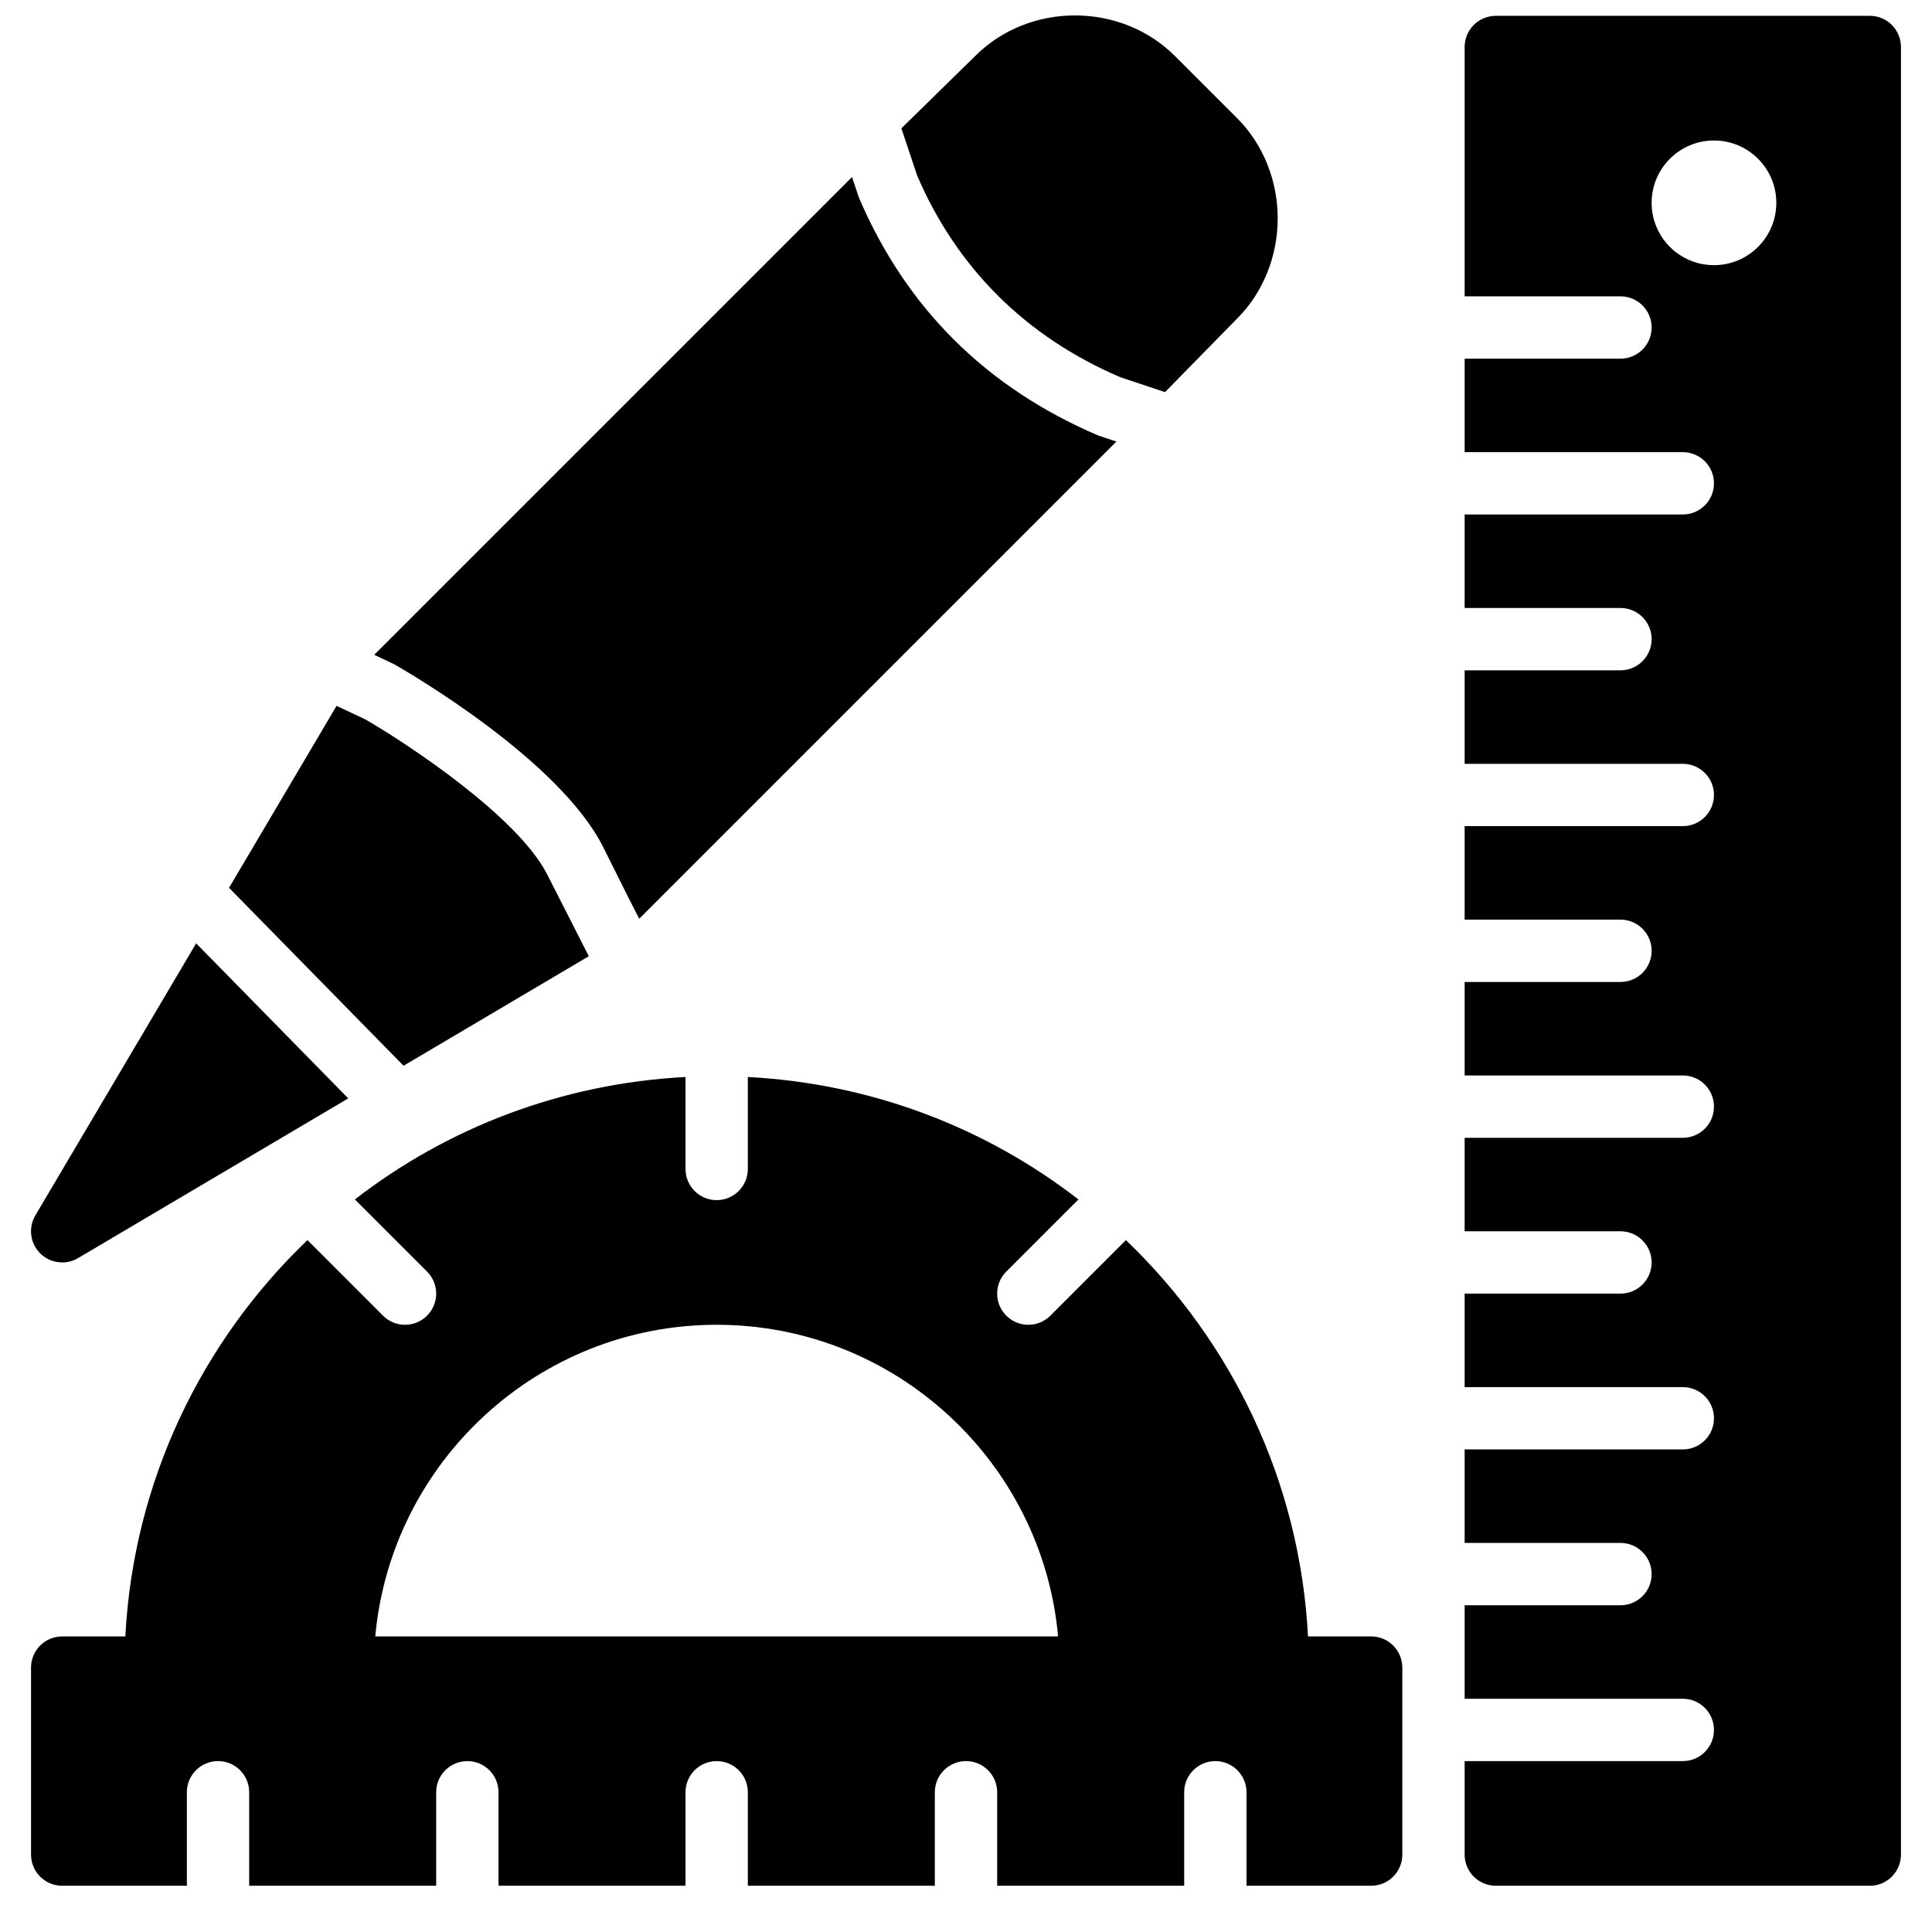
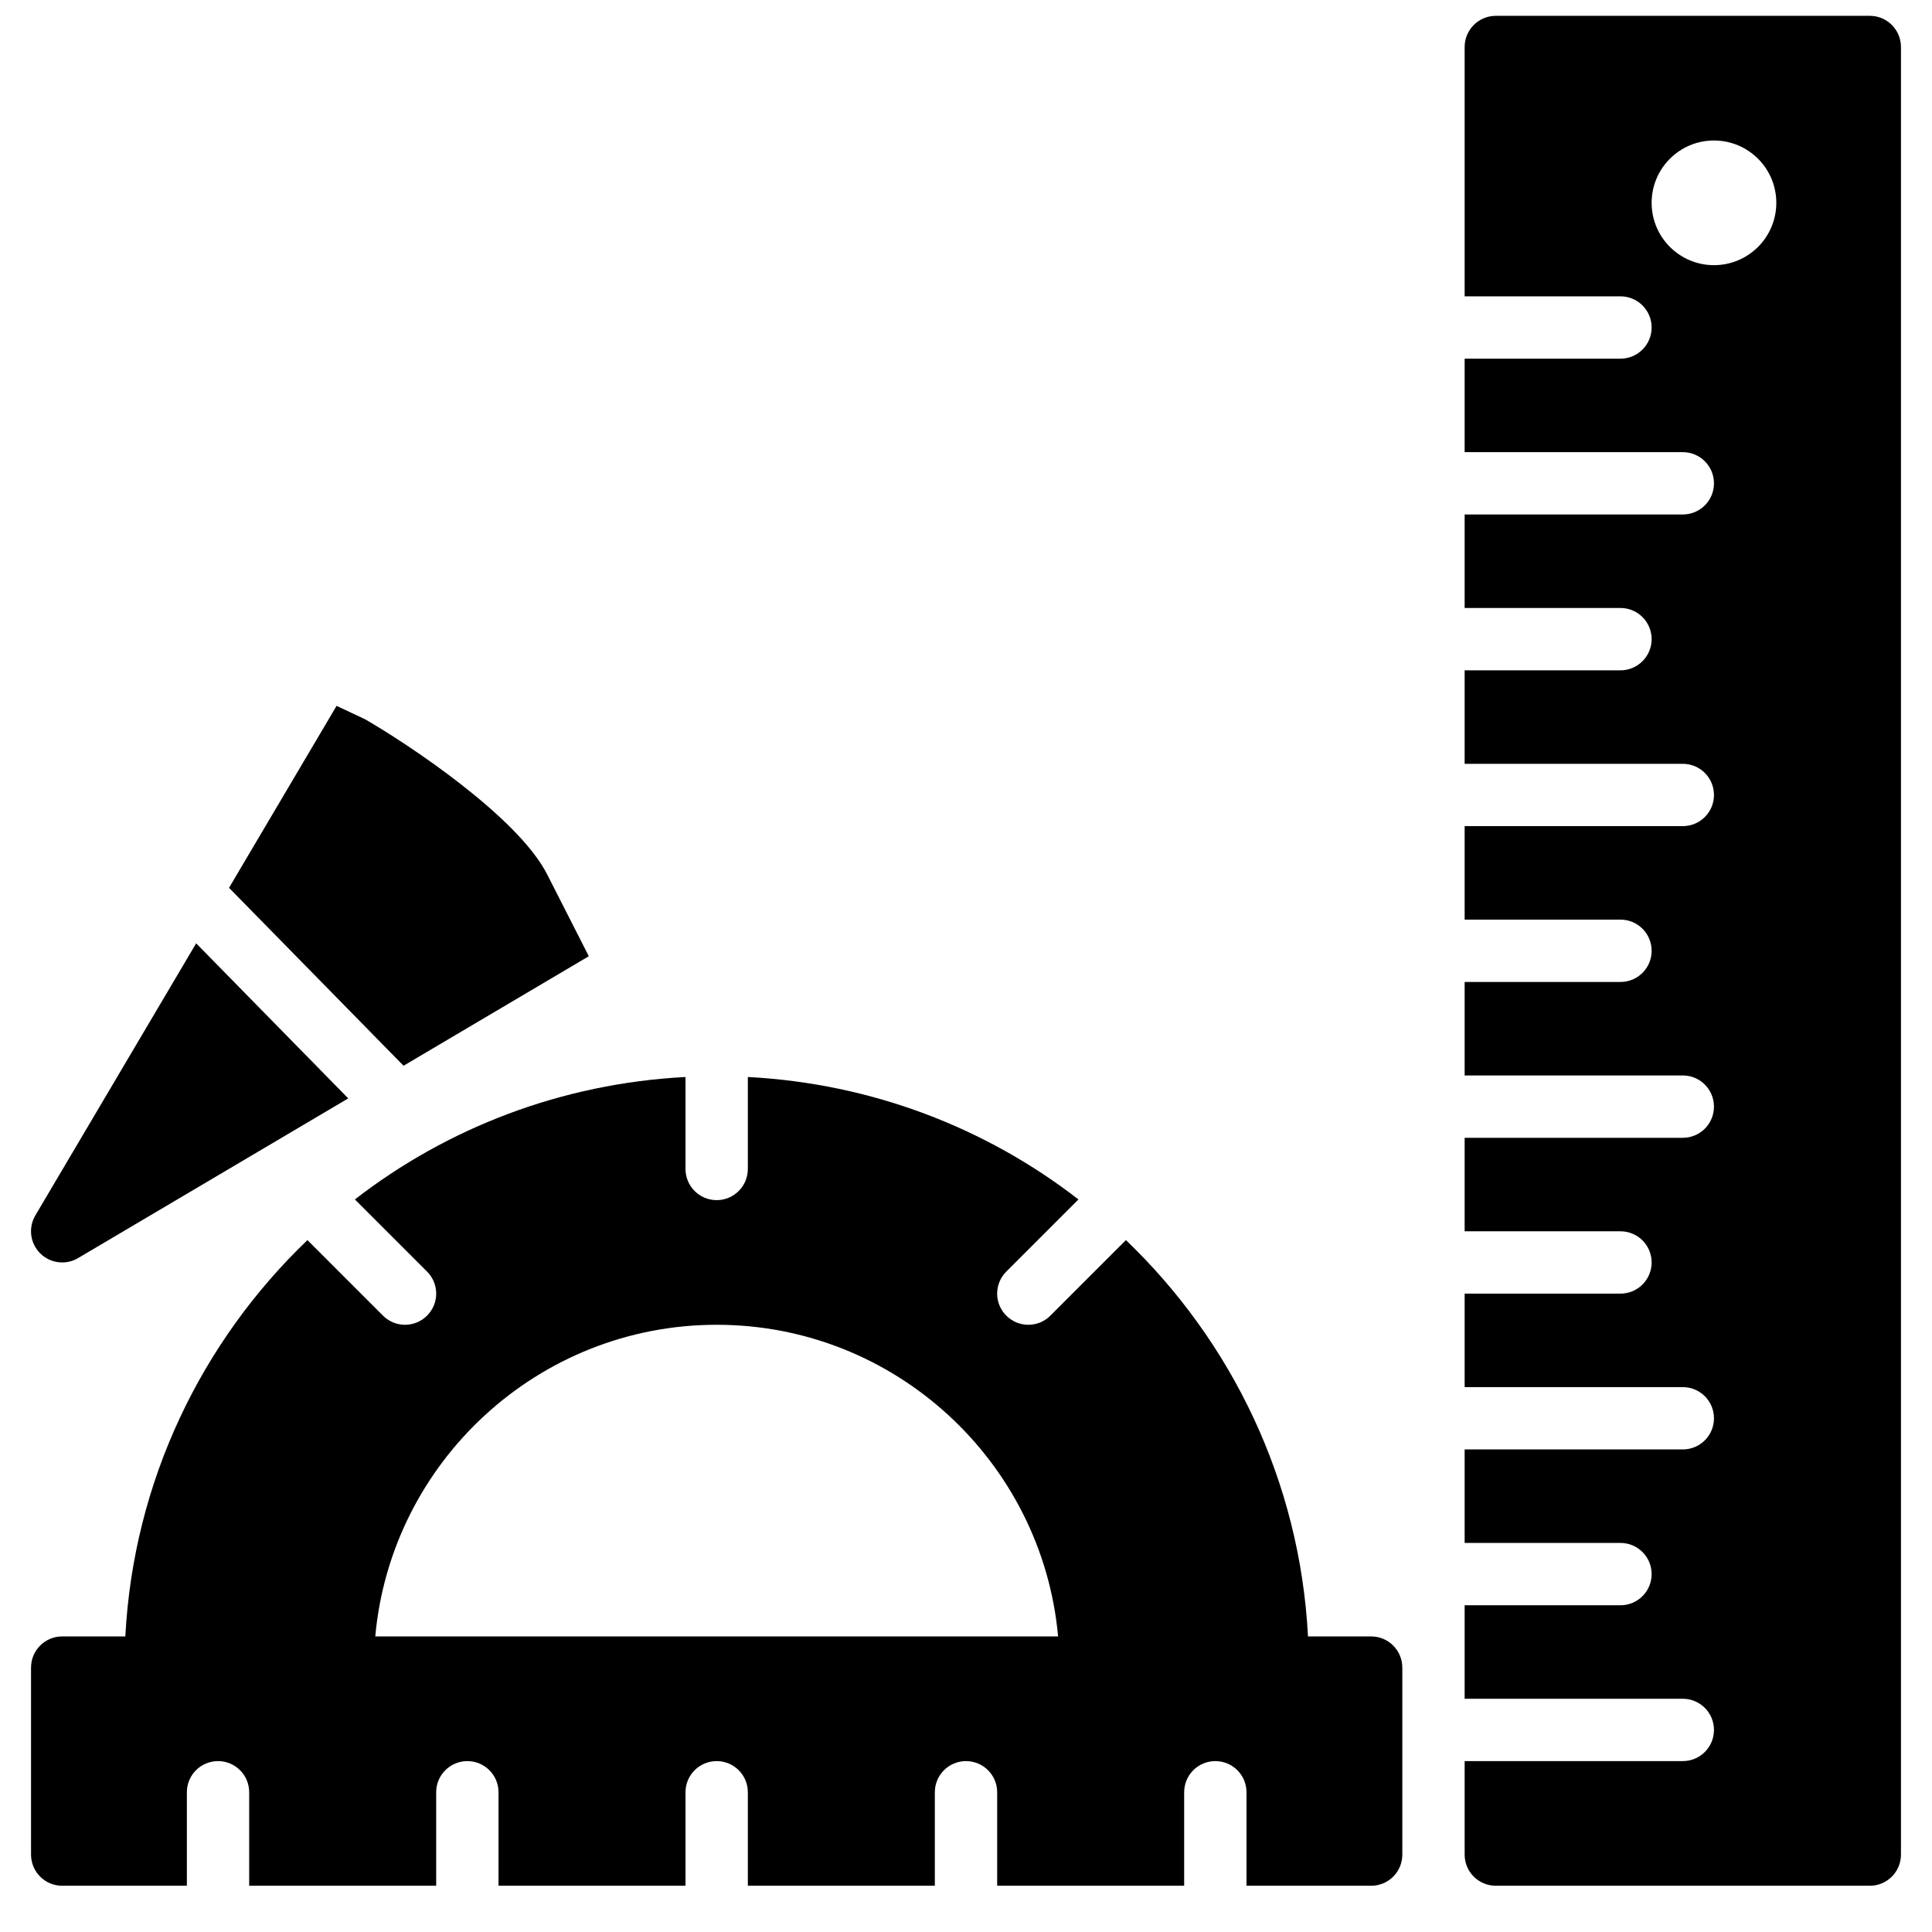
<svg xmlns="http://www.w3.org/2000/svg" width="800px" height="800px" version="1.1" viewBox="144 144 512 512">
  <defs>
    <clipPath id="b">
      <path d="m532 148.09h116v495.91h-116z" />
    </clipPath>
    <clipPath id="a">
-       <path d="m382 148.09h101v99.906h-101z" />
+       <path d="m382 148.09h101h-101z" />
    </clipPath>
  </defs>
  <g clip-path="url(#b)">
    <path d="m598.22 214.27c-9.117 0-16.52-7.391-16.52-16.52 0-9.125 7.402-16.516 16.52-16.516s16.52 7.391 16.52 16.516c0 9.129-7.402 16.52-16.52 16.52m41.297-66.074h-99.109c-4.57 0-8.262 3.703-8.262 8.262v66.074h41.297c4.566 0 8.258 3.699 8.258 8.258s-3.691 8.258-8.258 8.258h-41.297v24.777h57.816c4.566 0 8.258 3.699 8.258 8.262 0 4.559-3.691 8.258-8.258 8.258h-57.816v24.777h41.297c4.566 0 8.258 3.699 8.258 8.258s-3.691 8.262-8.258 8.262h-41.297v24.777h57.816c4.566 0 8.258 3.699 8.258 8.258s-3.691 8.258-8.258 8.258h-57.816v24.777h41.297c4.566 0 8.258 3.703 8.258 8.262s-3.691 8.258-8.258 8.258h-41.297v24.777h57.816c4.566 0 8.258 3.699 8.258 8.262 0 4.559-3.691 8.258-8.258 8.258h-57.816v24.777h41.297c4.566 0 8.258 3.699 8.258 8.258s-3.691 8.262-8.258 8.262h-41.297v24.777h57.816c4.566 0 8.258 3.699 8.258 8.258 0 4.559-3.691 8.258-8.258 8.258h-57.816v24.777h41.297c4.566 0 8.258 3.703 8.258 8.262s-3.691 8.258-8.258 8.258h-41.297v24.777h57.816c4.566 0 8.258 3.699 8.258 8.262 0 4.559-3.691 8.258-8.258 8.258h-57.816v24.777c0 4.559 3.691 8.258 8.262 8.258h99.109c4.566 0 8.258-3.699 8.258-8.258v-479.03c0-4.559-3.691-8.262-8.258-8.262" fill-rule="evenodd" />
  </g>
-   <path d="m303.86 368.5 6.84 13.695 2.699 5.277 126.46-126.46-4.84-1.609c-29.789-12.738-50.891-33.848-63.379-62.984l-1.844-5.504-126.62 126.62 5.254 2.481c5.012 2.848 44.055 25.77 55.426 48.488" fill-rule="evenodd" />
  <g clip-path="url(#a)">
    <path d="m440.88 243.96 11.867 3.953 19.164-19.555c6.797-6.789 10.695-16.445 10.695-26.488 0-10.035-3.898-19.691-10.695-26.488l-16.52-16.516c-14.348-14.355-38.602-14.363-52.918-0.059l-19.598 19.203 4.18 12.52c10.523 24.473 28.707 42.668 53.824 53.43" fill-rule="evenodd" />
  </g>
  <path d="m160.48 478.56c1.445 0 2.898-0.371 4.203-1.148l71.605-42.328-40.305-41.09-42.617 72.105c-1.914 3.246-1.395 7.375 1.273 10.043 1.586 1.594 3.699 2.418 5.84 2.418" fill-rule="evenodd" />
  <path d="m300.04 397.41-10.953-21.523c-7.754-15.492-37.488-35.027-48.301-41.254l-7.59-3.574-28.5 48.223 46.25 47.152z" fill-rule="evenodd" />
  <path d="m243.45 577.67c4.188-46.242 43.172-82.59 90.48-82.59 47.316 0 86.289 36.348 90.477 82.59zm263.92 0h-16.734c-2.144-41.195-20.266-78.223-48.258-105.03l-20.02 20.02c-1.609 1.613-3.727 2.422-5.84 2.422s-4.227-0.809-5.84-2.422c-3.227-3.227-3.227-8.445 0-11.676l19.121-19.121c-24.488-18.973-54.734-30.723-87.613-32.449v24.371c0 4.559-3.691 8.262-8.258 8.262-4.57 0-8.262-3.703-8.262-8.262v-24.371c-32.879 1.727-63.125 13.477-87.613 32.449l19.121 19.121c3.231 3.231 3.231 8.449 0 11.676-1.609 1.613-3.727 2.422-5.84 2.422s-4.227-0.809-5.84-2.422l-20.02-20.02c-27.98 26.809-46.109 63.836-48.258 105.03h-16.734c-4.566 0-8.258 3.703-8.258 8.262v49.555c0 4.559 3.691 8.258 8.258 8.258h33.039v-24.777c0-4.559 3.691-8.258 8.258-8.258s8.258 3.699 8.258 8.258v24.777h49.555v-24.777c0-4.559 3.695-8.258 8.262-8.258 4.566 0 8.258 3.699 8.258 8.258v24.777h49.555v-24.777c0-4.559 3.691-8.258 8.262-8.258 4.566 0 8.258 3.699 8.258 8.258v24.777h49.555v-24.777c0-4.559 3.691-8.258 8.258-8.258 4.57 0 8.262 3.699 8.262 8.258v24.777h49.555v-24.777c0-4.559 3.691-8.258 8.258-8.258 4.566 0 8.262 3.699 8.262 8.258v24.777h33.035c4.566 0 8.258-3.699 8.258-8.258v-49.555c0-4.559-3.691-8.262-8.258-8.262z" fill-rule="evenodd" />
</svg>